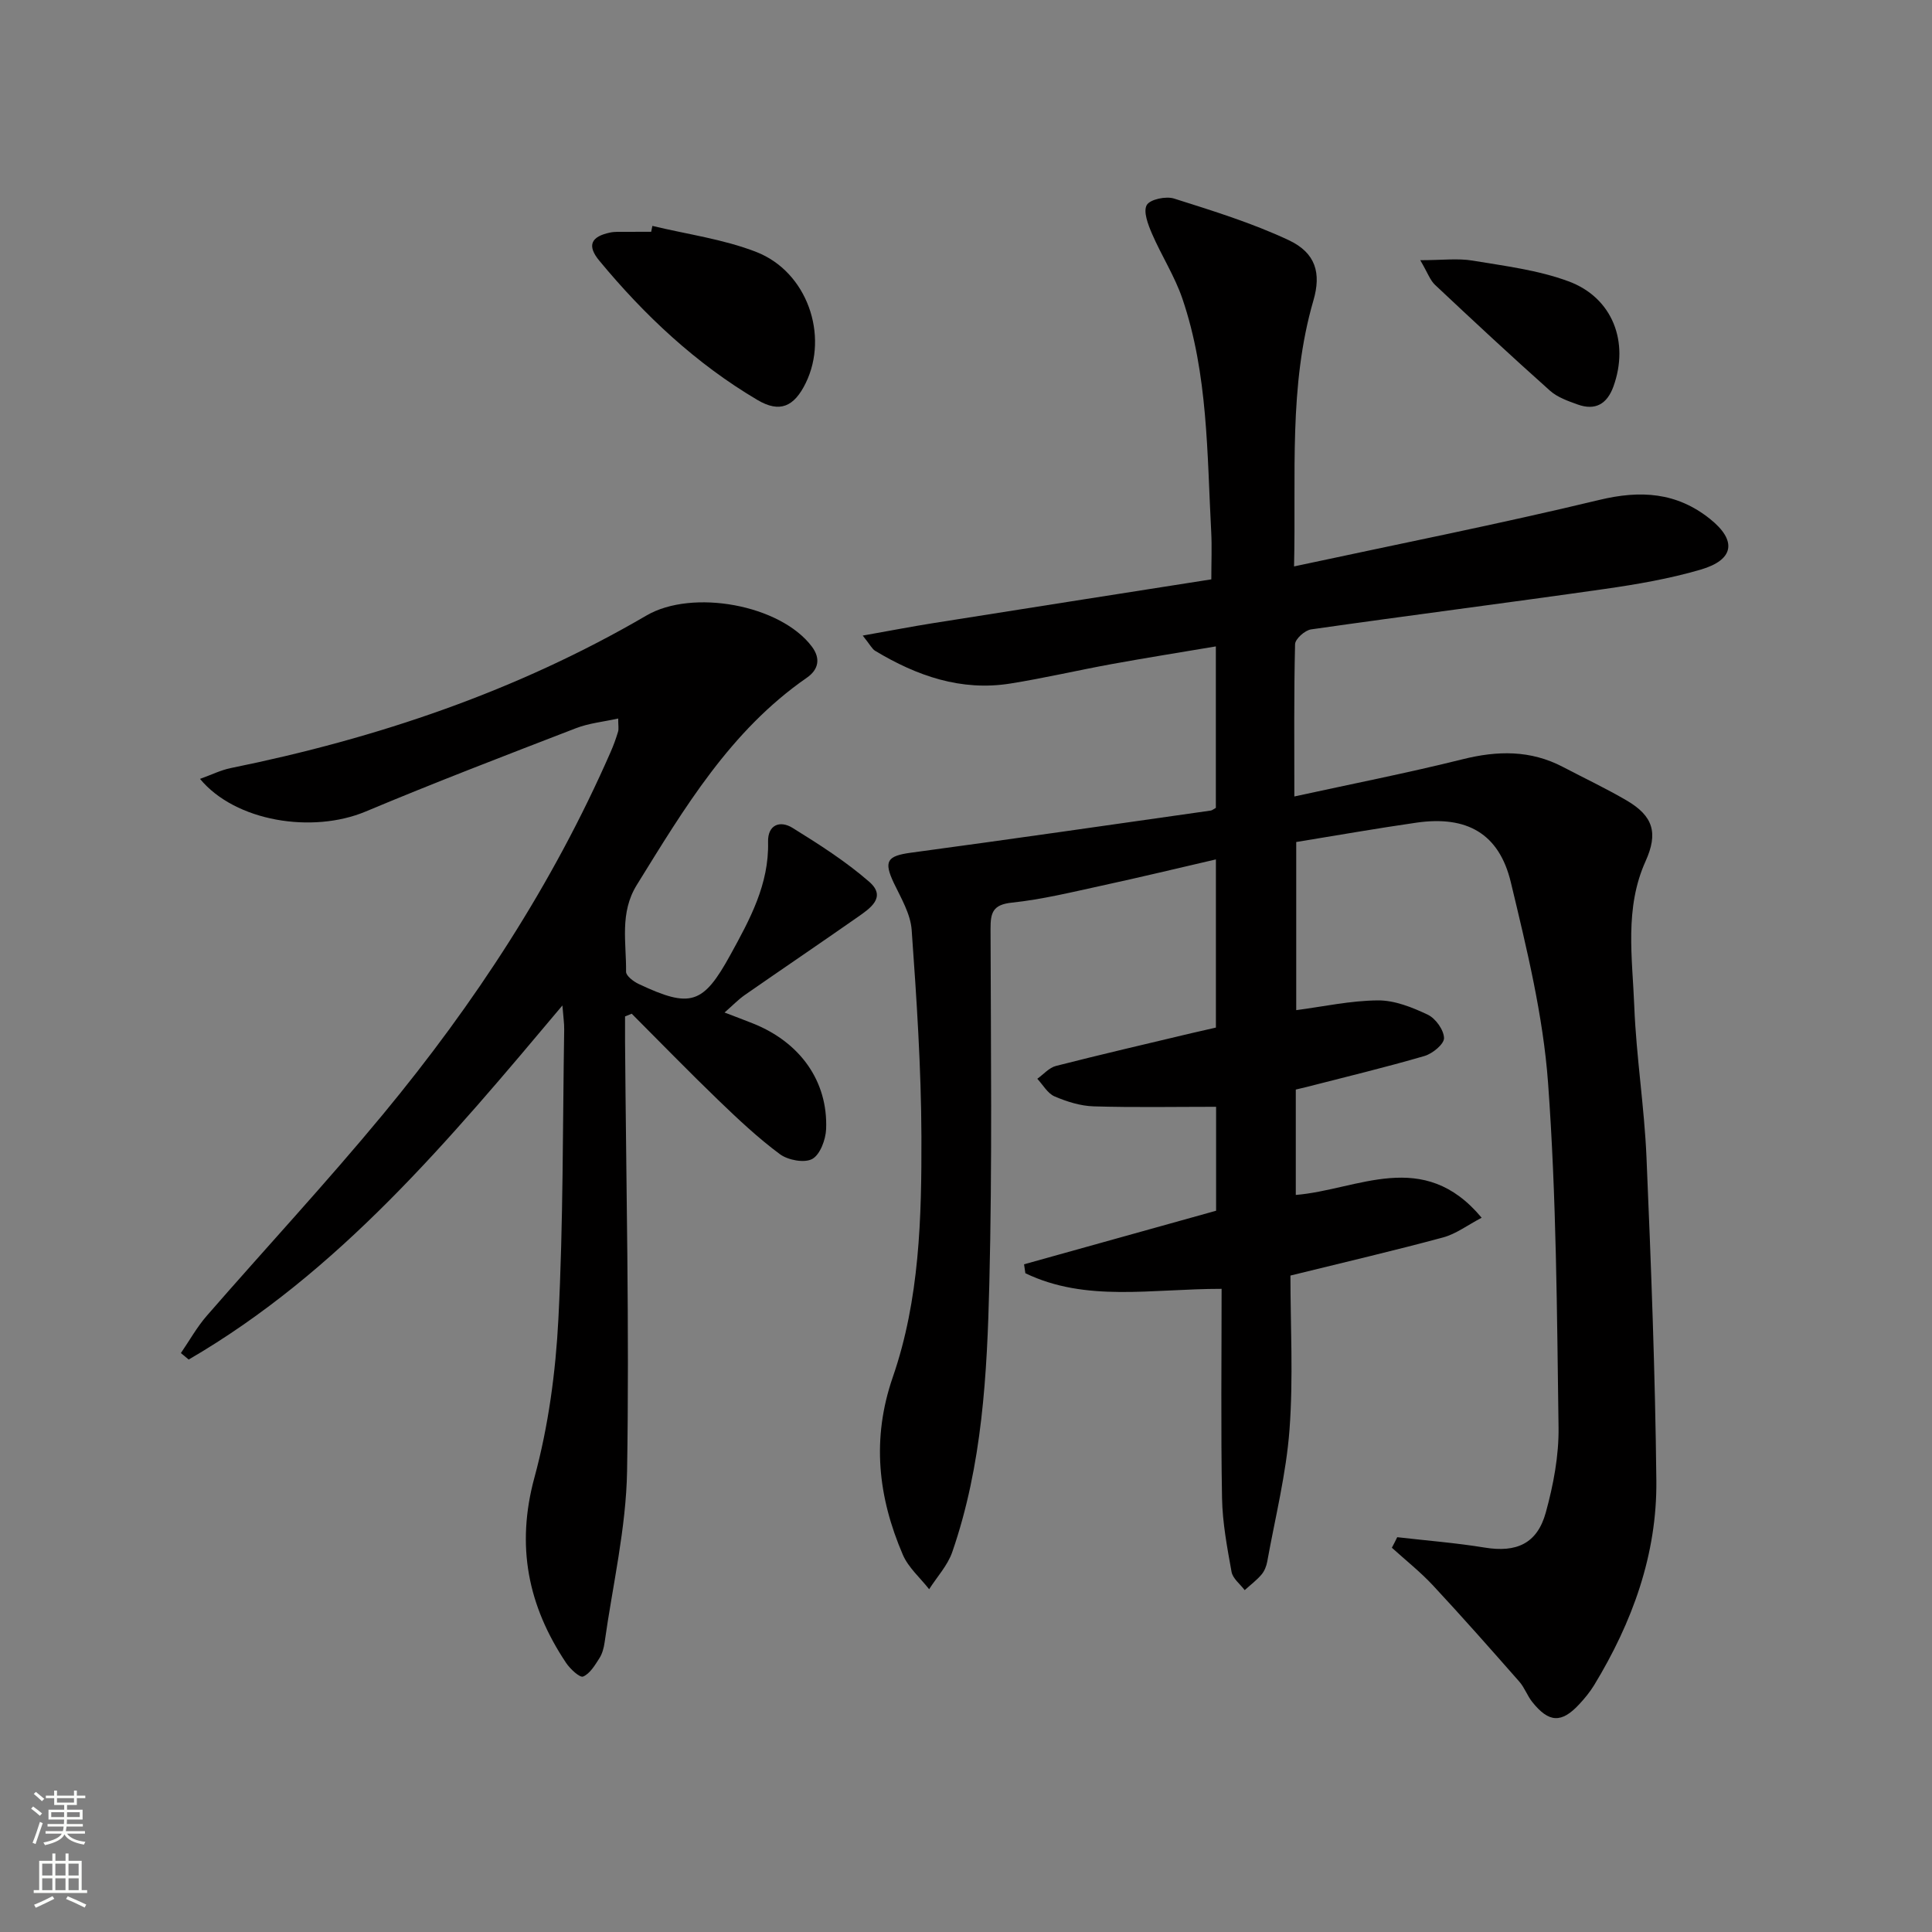
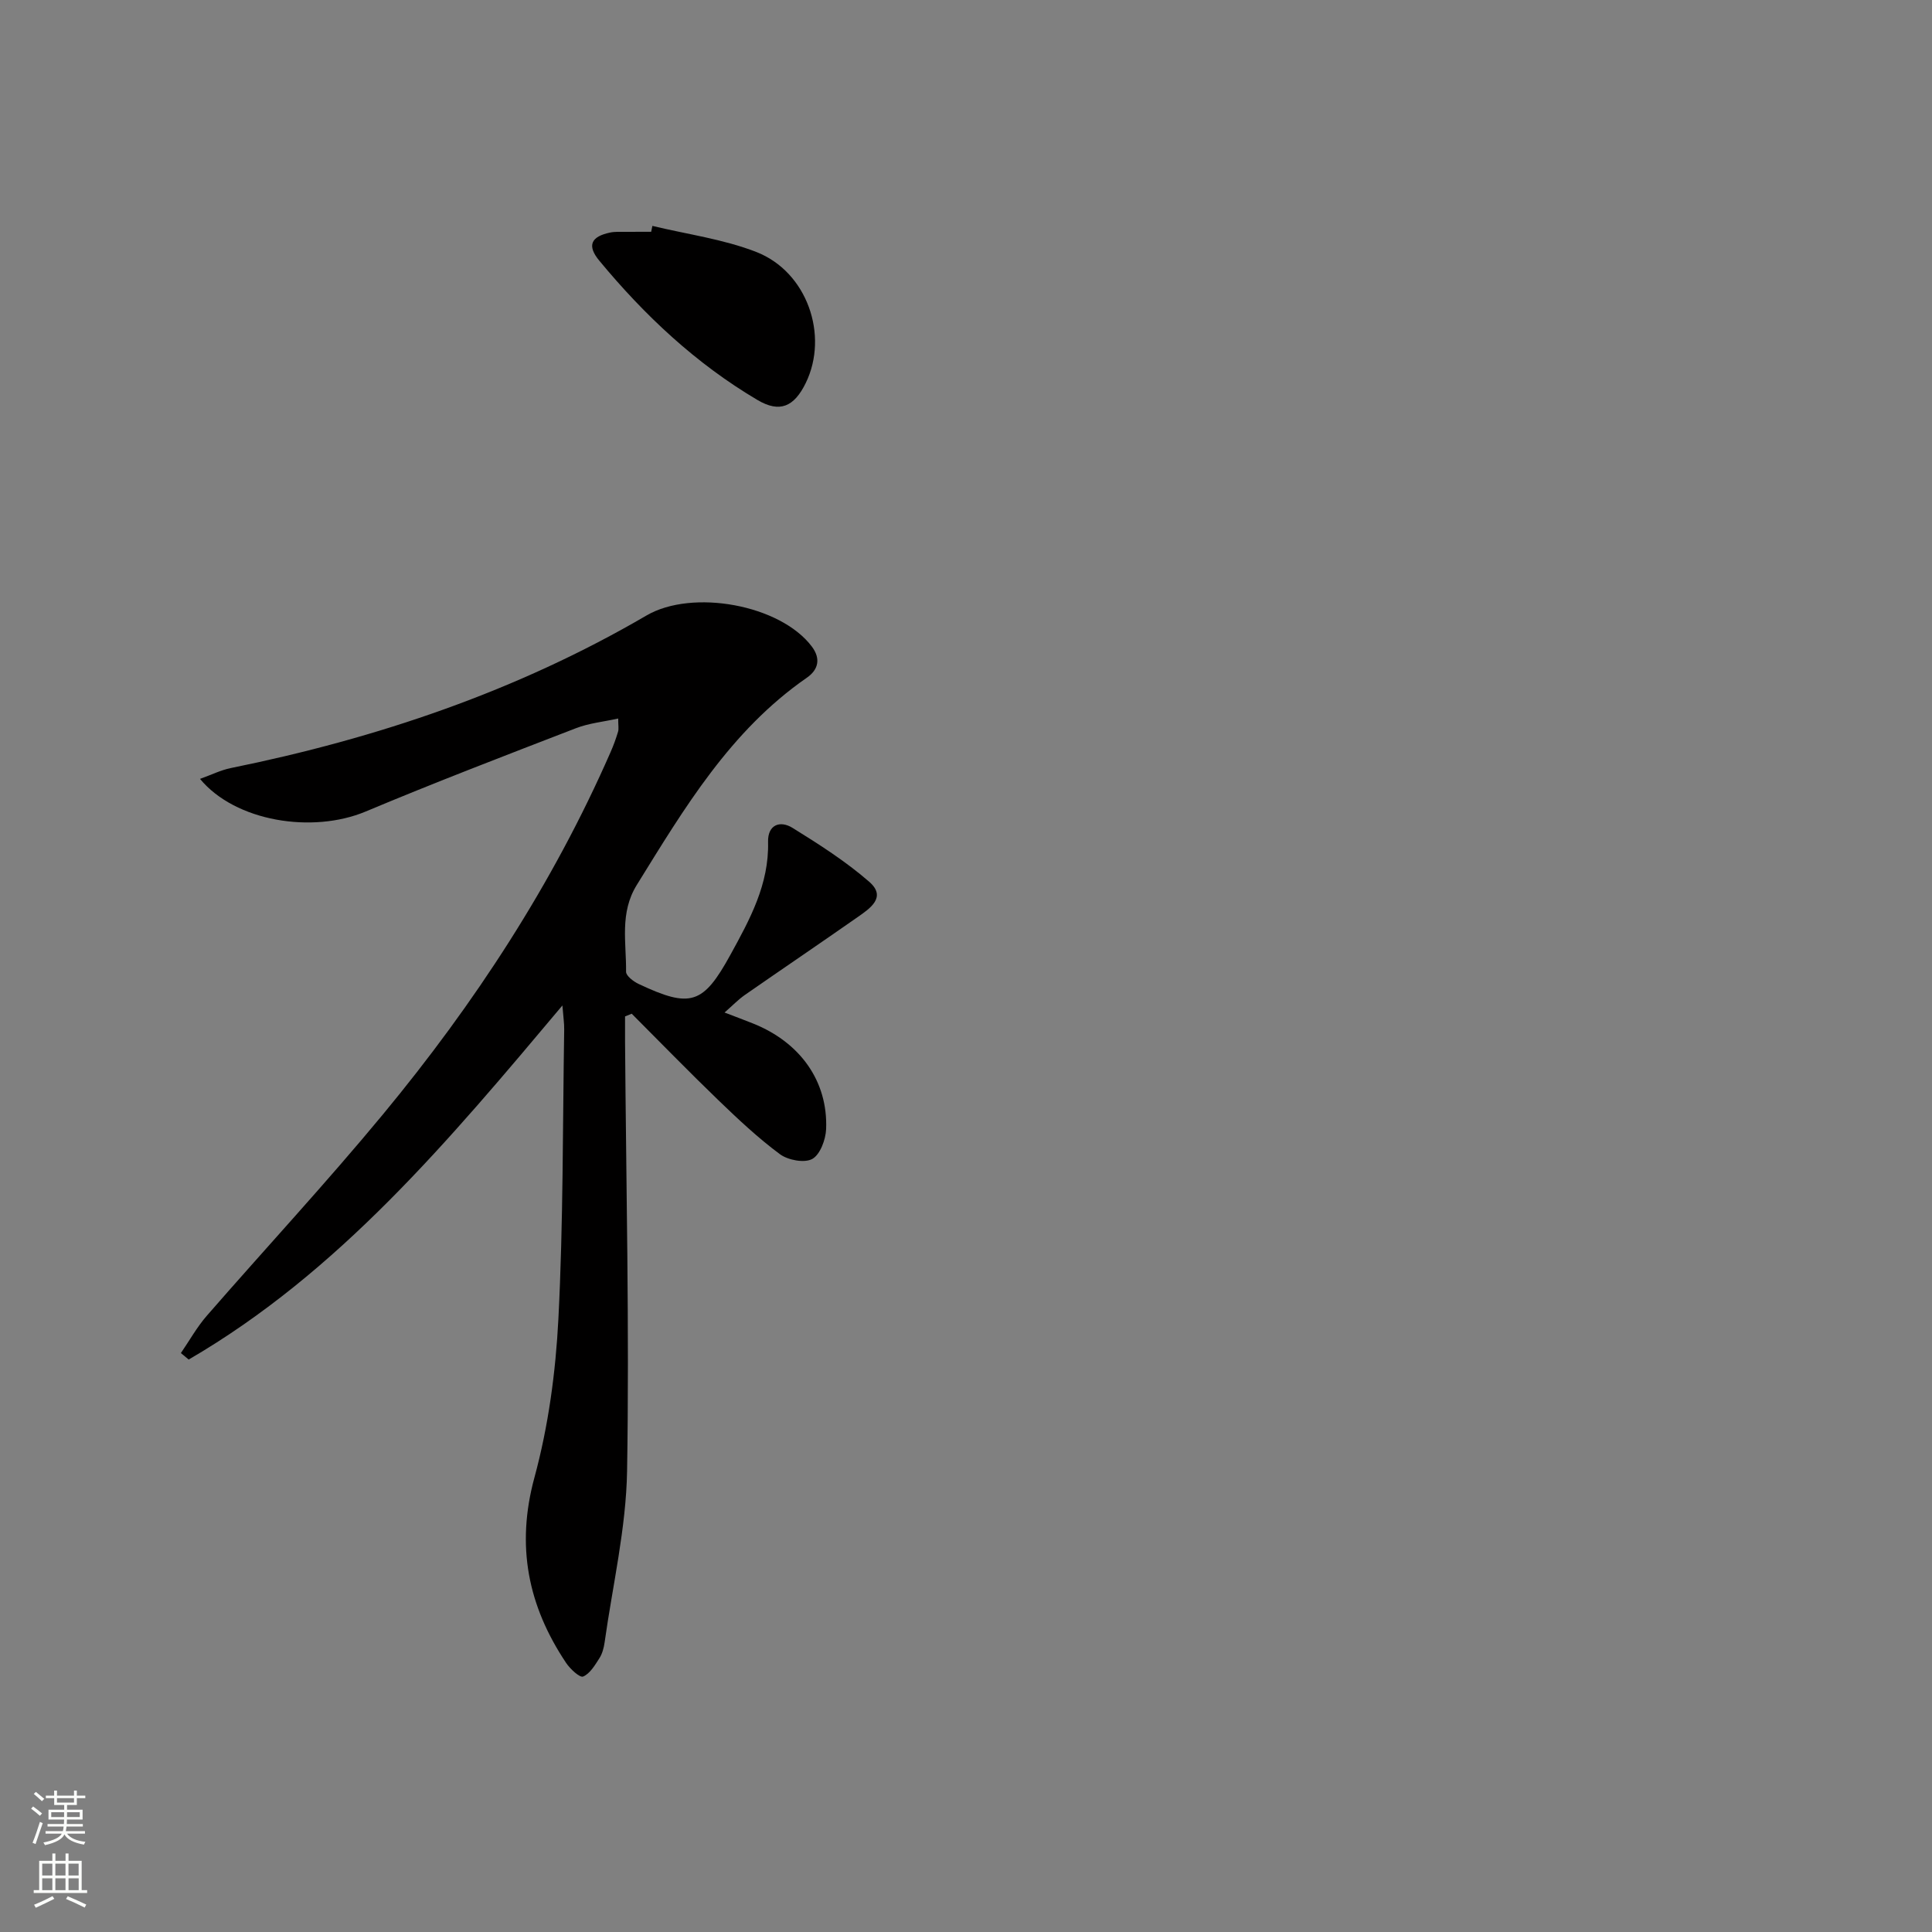
<svg xmlns="http://www.w3.org/2000/svg" enable-background="new 0 0 400 400" viewBox="0 0 400 400">
  <rect x="0" y="0" width="400" height="400" fill="#808080" stroke="none" />
  <g fill="#010000">
-     <path d="m289.28 318.26c6.04.7 12.12 1.17 18.11 2.15 6.53 1.07 10.86-.77 12.65-7.26 1.57-5.7 2.72-11.75 2.64-17.63-.33-23.78-.44-47.62-2.17-71.32-1.02-13.96-4.42-27.82-7.7-41.5-2.43-10.16-9.14-13.87-19.53-12.38-8.21 1.18-16.38 2.62-24.91 4.01v34.81c5.59-.73 11.25-1.98 16.93-2.02 3.46-.02 7.1 1.44 10.32 2.97 1.61.77 3.31 3.15 3.35 4.83.03 1.25-2.38 3.22-4.04 3.71-8.12 2.37-16.35 4.34-24.54 6.45-.62.16-1.25.29-2.11.5v21.82c12.88-1.06 26.39-9.81 38.48 4.72-2.94 1.54-5.3 3.35-7.96 4.07-10.05 2.72-20.19 5.08-31.63 7.9 0 10.33.61 21.16-.19 31.88-.68 9.18-2.97 18.23-4.61 27.33-.17.95-.58 1.99-1.2 2.71-1.02 1.19-2.3 2.15-3.47 3.21-.94-1.25-2.47-2.4-2.72-3.78-.91-5.05-1.88-10.17-1.97-15.28-.26-14.44-.09-28.89-.09-43.32-14.57-.01-28.05 2.82-40.63-3.23-.09-.62-.18-1.24-.27-1.85 13.2-3.68 26.41-7.37 39.76-11.09 0-7.26 0-14.38 0-21.52-8.52 0-16.93.16-25.33-.09-2.74-.08-5.56-.97-8.11-2.06-1.45-.62-2.4-2.39-3.58-3.65 1.28-.91 2.45-2.3 3.87-2.66 9.32-2.38 18.69-4.55 28.04-6.78 1.61-.38 3.24-.74 5.07-1.16 0-11.51 0-22.97 0-34.82-7.99 1.85-15.81 3.74-23.67 5.44-6.15 1.34-12.32 2.85-18.56 3.51-3.94.41-4.44 2.05-4.43 5.41.06 24.49.36 49-.25 73.48-.46 18.74-1.45 37.57-7.67 55.55-.96 2.79-3.16 5.15-4.79 7.71-1.85-2.36-4.3-4.47-5.45-7.14-5.13-11.95-6.5-23.98-2.07-36.79 5.55-16.05 5.97-33.01 5.92-49.8-.05-14.27-1-28.54-2.02-42.78-.24-3.3-2.18-6.55-3.67-9.66-2.17-4.57-1.43-5.65 3.54-6.32 20.7-2.79 41.37-5.78 62.05-8.72.29-.04.56-.29 1.06-.56 0-10.83 0-21.76 0-33.43-7.35 1.24-14.47 2.37-21.56 3.66-7.01 1.28-13.97 2.91-21 4.03-10.2 1.63-19.36-1.59-27.97-6.77-.64-.38-1.02-1.21-2.58-3.16 5.52-.98 10.02-1.85 14.54-2.57 19.01-3.02 38.02-5.99 57.63-9.07 0-3.57.14-6.69-.02-9.79-.87-16.24-.64-32.65-5.96-48.3-1.59-4.67-4.34-8.93-6.31-13.49-.8-1.87-1.84-4.55-1.08-5.91.67-1.19 3.98-1.89 5.66-1.35 8.02 2.54 16.14 5.05 23.73 8.61 5.62 2.64 6.76 6.85 5.12 12.48-5.16 17.74-3.57 35.9-4.01 55.07 21.5-4.62 42.44-8.77 63.17-13.76 8.58-2.07 16.05-1.59 22.95 3.93 5.59 4.47 5.04 8.45-1.92 10.49-6.49 1.9-13.25 3.06-19.96 4.02-20.23 2.89-40.49 5.47-60.72 8.36-1.27.18-3.29 1.98-3.31 3.07-.25 10.3-.15 20.61-.15 31.52 11.96-2.61 23.46-4.87 34.82-7.7 7.24-1.81 14.08-1.93 20.79 1.59 4.41 2.31 8.92 4.44 13.21 6.95 5.52 3.24 6.52 6.75 3.9 12.56-4.4 9.74-2.73 20-2.34 30.06.41 10.45 2.09 20.85 2.53 31.3.95 22.28 1.8 44.57 2.04 66.86.16 15.31-4.97 29.35-12.88 42.37-.86 1.41-1.94 2.72-3.06 3.93-3.69 3.99-6.3 3.88-9.75-.44-1.03-1.29-1.59-2.97-2.67-4.2-5.9-6.71-11.81-13.41-17.9-19.95-2.61-2.8-5.65-5.2-8.5-7.79.38-.7.75-1.44 1.11-2.18z" />
    <path d="m150.01 209.63c2.31.89 4.13 1.56 5.94 2.29 9.73 3.9 15.48 11.95 15.09 21.84-.09 2.19-1.24 5.29-2.87 6.19-1.63.89-5.02.25-6.7-.99-4.52-3.35-8.66-7.25-12.72-11.16-6.09-5.87-11.99-11.94-17.96-17.92-.46.19-.92.37-1.38.56 0 1.73-.01 3.46 0 5.19.22 29.64.91 59.29.42 88.92-.2 11.85-2.99 23.65-4.65 35.47-.16 1.13-.47 2.34-1.07 3.28-.93 1.45-1.96 3.21-3.38 3.81-.68.29-2.69-1.57-3.53-2.83-7.88-11.79-10.41-24.19-6.55-38.38 2.89-10.63 4.4-21.84 4.96-32.87 1.02-19.94.88-39.94 1.2-59.91.02-1.24-.18-2.49-.37-4.95-23.52 27.98-46.27 55.21-77.37 73.31-.54-.45-1.08-.89-1.62-1.34 1.78-2.59 3.32-5.38 5.37-7.73 12.13-13.94 24.72-27.49 36.49-41.72 18.95-22.91 35.14-47.65 47.11-74.99.6-1.36 1.11-2.77 1.54-4.2.18-.58.03-1.26.03-2.74-3.12.69-6.08.97-8.75 2.01-14.56 5.62-29.15 11.21-43.54 17.25-11.01 4.61-26.98 2.08-34.29-6.76 2.33-.83 4.29-1.82 6.37-2.24 30.3-6.15 59.27-15.94 86.07-31.59 9.49-5.54 27.69-2.25 34.23 6.43 1.9 2.52 1.35 4.81-1.04 6.46-15.83 10.96-25.36 27.01-35.2 42.9-3.59 5.8-2.15 11.92-2.22 17.97-.01.85 1.54 2.03 2.61 2.53 10.75 5.07 13.35 4.24 19-6.05 4.01-7.3 8.01-14.59 7.79-23.36-.09-3.56 2.47-4.51 5.06-2.91 5.5 3.41 11.02 6.93 15.88 11.16 3.7 3.22.12 5.55-2.46 7.36-7.75 5.42-15.58 10.72-23.35 16.12-1.35.96-2.5 2.16-4.14 3.59z" />
    <path d="m135.07 46.77c7.19 1.74 14.66 2.73 21.49 5.39 10.54 4.09 15.08 17.24 10.27 27.12-2.42 4.96-5.39 6.26-10.01 3.53-12.73-7.52-23.37-17.51-32.75-28.85-2.61-3.15-1.69-5 2.28-5.82.48-.1.99-.13 1.49-.14 2.33-.01 4.65-.01 6.98-.01.08-.4.16-.81.25-1.22z" />
-     <path d="m294.05 53.87c4.55 0 7.78-.43 10.86.09 6.67 1.11 13.54 1.96 19.82 4.28 9.18 3.39 12.63 12.61 9.31 21.79-1.31 3.61-3.74 5.03-7.39 3.72-2.01-.72-4.21-1.49-5.75-2.87-8.04-7.17-15.93-14.51-23.78-21.89-1.02-.95-1.51-2.45-3.07-5.12z" />
  </g>
  <path d="m6.44 374.46.42-.45c.65.47 1.27.95 1.85 1.44l-.45.49c-.65-.56-1.25-1.06-1.82-1.48m.93 7.33-.63-.26c.55-1.36 1.05-2.8 1.52-4.33.19.1.38.19.59.27-.46 1.29-.95 2.73-1.48 4.32m-.38-10.38.44-.42c.43.34 1.01.82 1.74 1.44l-.49.49c-.53-.51-1.09-1.01-1.69-1.51m2.5.35h1.72v-1.04h.59v1.04h3.52v-1.04h.59v1.04h1.75v.53h-1.75v1.42h-2.03v.97h3.22v2.03h-3.24c0 .35-.01.66-.03.93h3.32v.53h-3.37c-.03.27-.08.58-.15.94h3.96v.53h-3.71c.67.92 1.93 1.48 3.79 1.68-.13.24-.23.44-.29.59-2.13-.38-3.48-1.08-4.04-2.12-.43.97-1.77 1.72-4.03 2.23-.09-.19-.2-.37-.33-.55 2.1-.42 3.37-1.03 3.81-1.83h-3.36v-.53h3.58c.08-.29.13-.61.16-.94h-3.33v-.53h3.39c.02-.27.04-.58.04-.93h-3.23v-2.03h3.25v-.97h-2.07v-1.42h-1.73zm1.12 3.44v1h2.65c.01-.3.02-.44.01-.4v-.25-.35zm1.19-2h3.52v-.91h-3.52zm4.71 2h-2.63v.59c0 .15-.01.28-.01.4h2.64z" fill="#fbfcfa" />
  <path d="m13.56 383.74h.63v1.52h2.72v6.07h1.13v.6h-11.06v-.6h1.13v-6.07h2.73v-1.52h.63v1.52h2.1v-1.52zm-2.69 8.83.38.56c-1.24.63-2.53 1.25-3.85 1.85-.1-.21-.21-.42-.34-.63 1.36-.55 2.63-1.15 3.81-1.78m-2.13-4.27h2.1v-2.45h-2.1zm0 3.04h2.1v-2.46h-2.1zm2.72-3.04h2.1v-2.45h-2.1zm0 3.04h2.1v-2.46h-2.1zm6.07 3.6c-1.41-.71-2.7-1.3-3.86-1.78l.35-.56c1.45.62 2.75 1.19 3.84 1.72zm-1.25-9.09h-2.1v2.45h2.1zm-2.09 5.49h2.1v-2.46h-2.1z" fill="#fbfcfa" />
</svg>